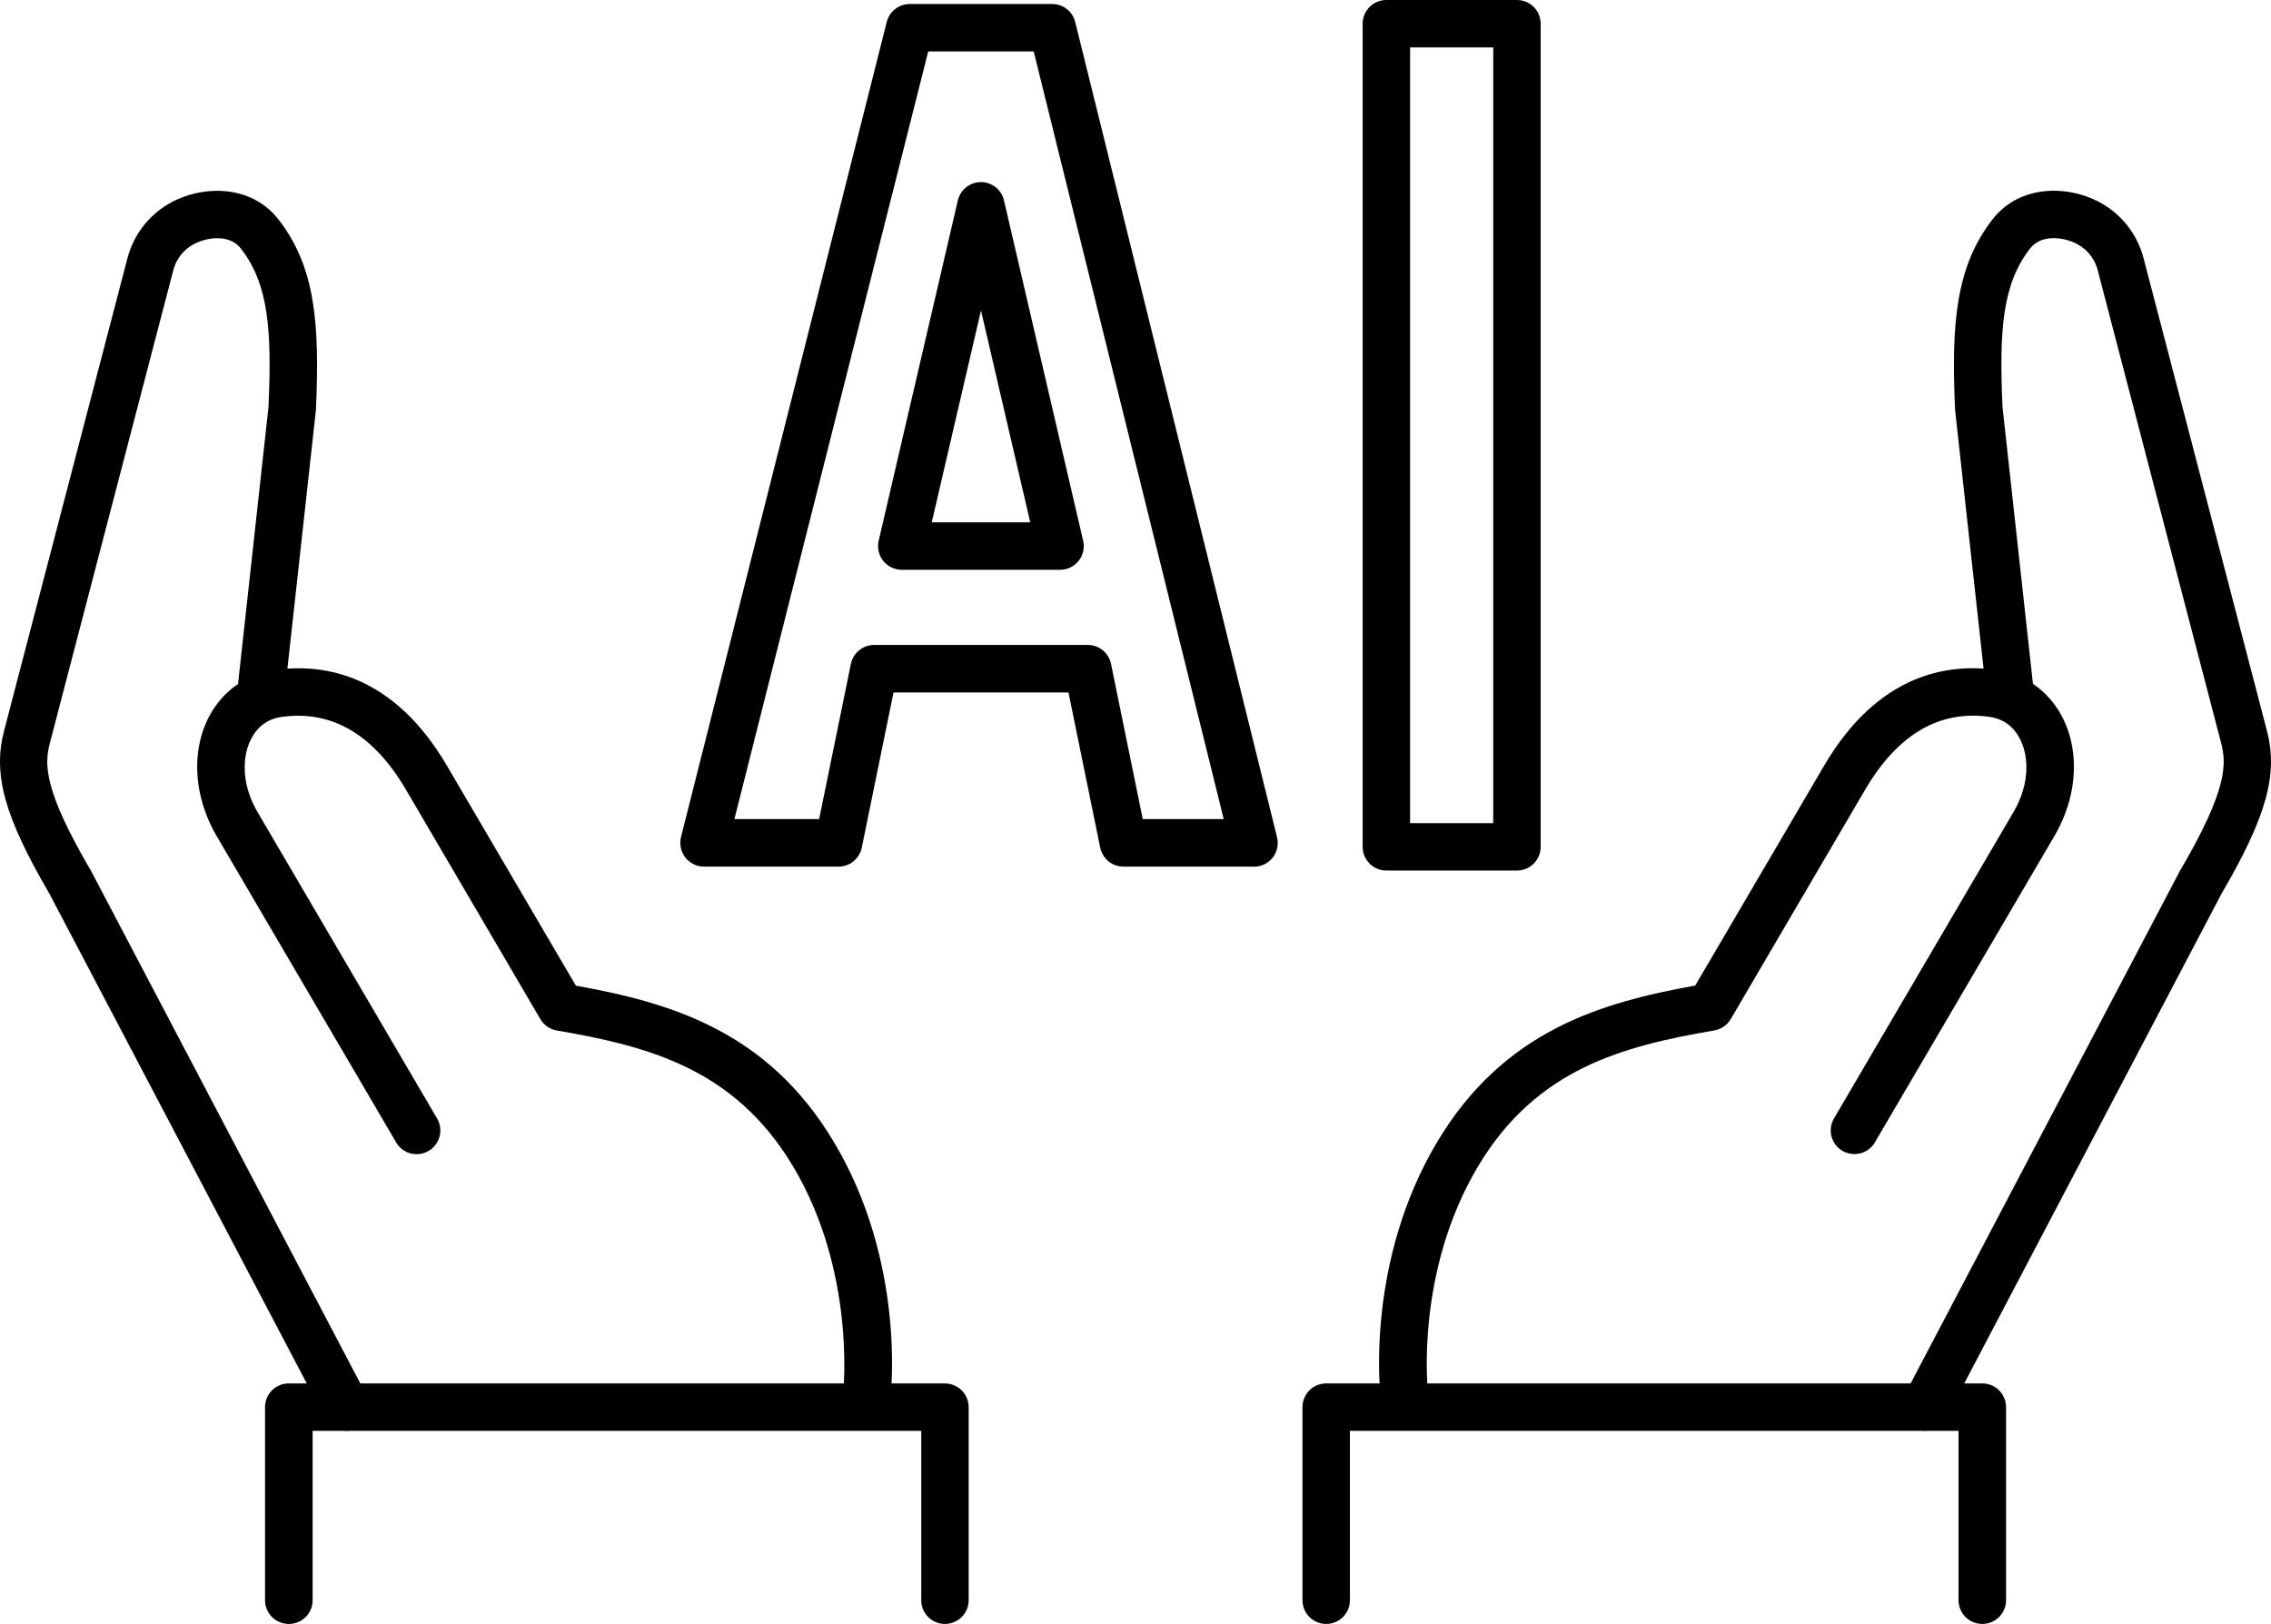
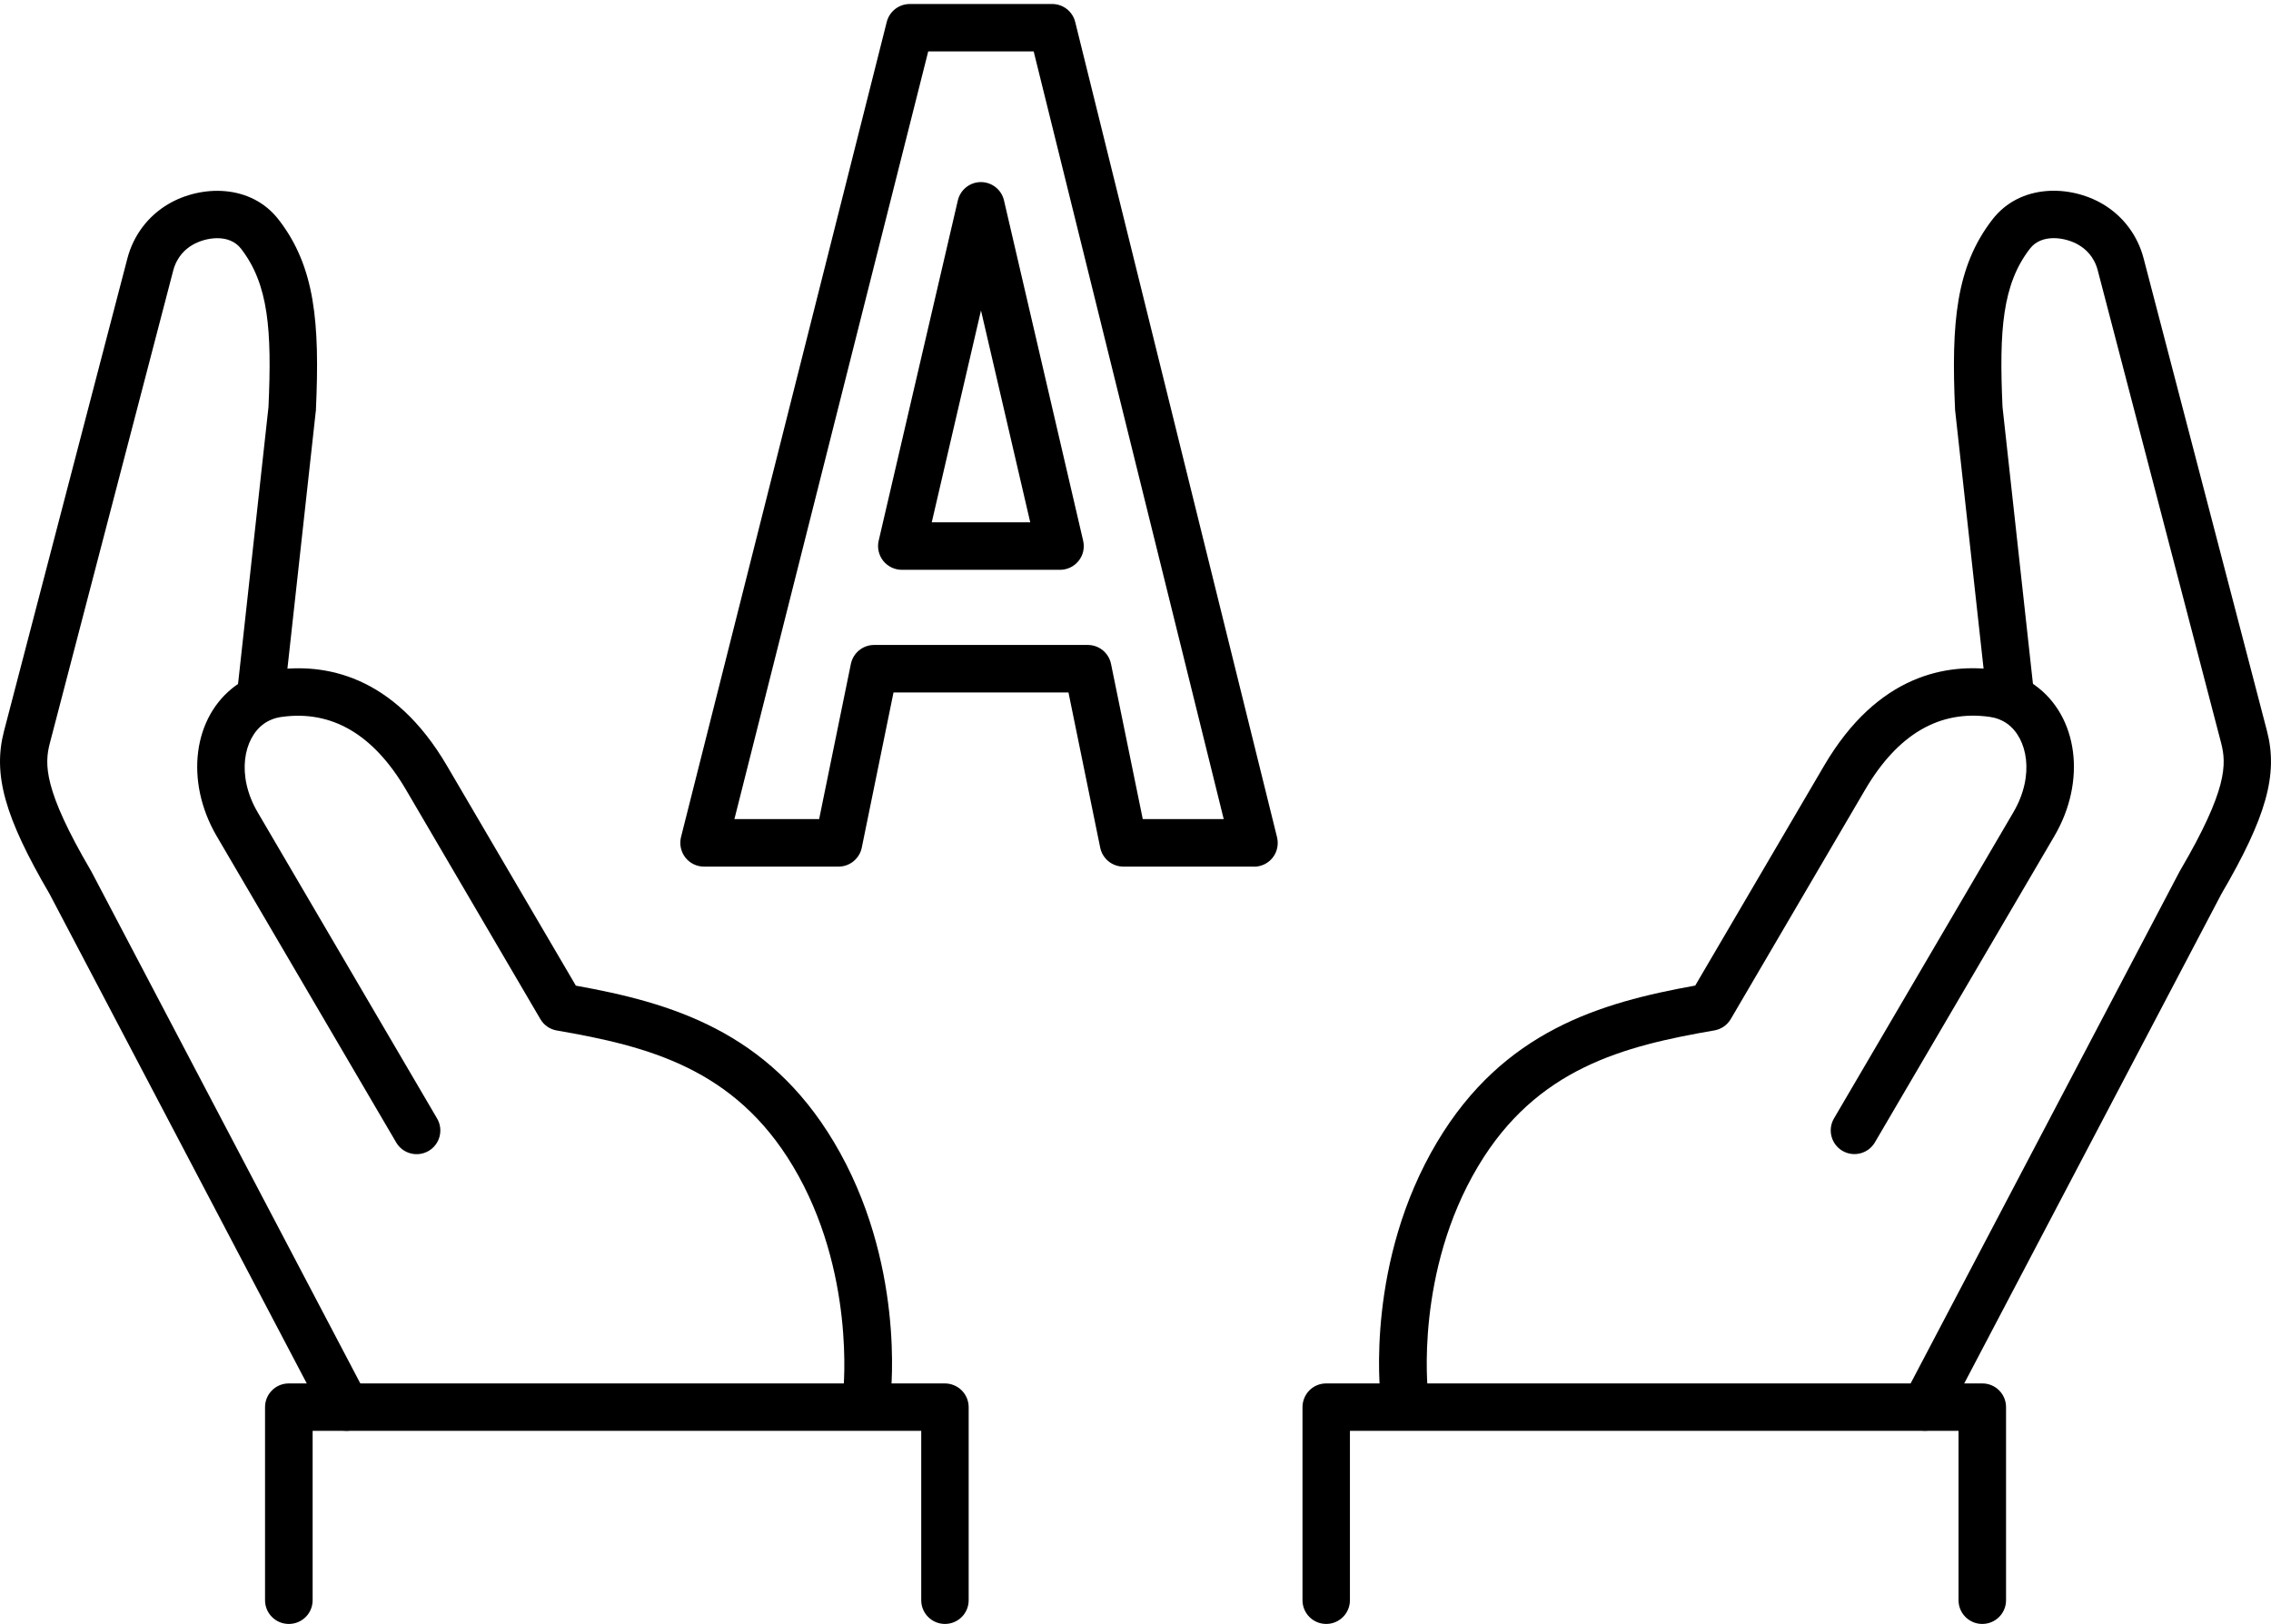
<svg xmlns="http://www.w3.org/2000/svg" id="_レイヤー_1" data-name="レイヤー 1" viewBox="0 0 289.19 206.82">
  <g>
    <g>
      <path d="M252.42,206.82c-1.67,0-3.02-1.35-3.02-3.02v-21.57h-77.5s0,21.57,0,21.57c0,1.67-1.35,3.02-3.02,3.02s-3.02-1.35-3.02-3.02v-24.59c0-.8.32-1.57.88-2.14.57-.57,1.34-.88,2.14-.88h83.55c1.67,0,3.02,1.35,3.02,3.02v24.59c0,1.67-1.35,3.02-3.02,3.02Z" />
      <g>
        <path d="M245.13,182.22c-.47,0-.95-.11-1.4-.35-1.48-.78-2.05-2.6-1.27-4.08l35.1-66.82s.04-.08.07-.12c6.03-10.29,5.9-13.54,5.21-16.22l-15.71-60.19c-.46-1.78-1.58-2.75-2.44-3.25-1.66-.98-4.69-1.47-6.19.47-3.51,4.54-3.94,10.35-3.5,20.16l4.04,36.76c.18,1.66-1.01,3.15-2.67,3.33-1.65.18-3.15-1.01-3.33-2.67l-4.06-36.86c0-.06-.01-.13-.02-.19-.5-11.08.11-18.22,4.75-24.23,3.53-4.56,9.86-4.43,14.03-1.99,2.6,1.53,4.46,3.99,5.23,6.94l15.71,60.19c1.44,5.52-.08,10.95-5.8,20.74l-35.07,66.76c-.54,1.03-1.59,1.62-2.68,1.62Z" />
        <path d="M178.8,180.54c-1.51,0-2.82-1.14-3-2.68-.08-.7-1.87-17.23,7.22-32.44,8.44-14.12,20.77-17.73,32.85-19.9l16.41-28c6.85-11.69,15.71-13.08,21.94-12.2,1.81.26,3.46.91,4.9,1.94,5.52,3.96,6.59,12.23,2.48,19.23l-22.85,39c-.84,1.44-2.7,1.92-4.13,1.08-1.44-.84-1.92-2.69-1.08-4.13l22.85-39c2.76-4.72,1.77-9.43-.79-11.27-.64-.46-1.39-.75-2.22-.87-6.4-.91-11.73,2.21-15.87,9.27l-17.11,29.21c-.45.77-1.22,1.3-2.09,1.45-11.6,2-22.63,4.82-30.08,17.29-8.05,13.47-6.42,28.49-6.4,28.64.19,1.66-1,3.16-2.66,3.35-.12.01-.23.02-.35.02Z" />
      </g>
    </g>
    <g>
      <path d="M36.77,206.82c-1.67,0-3.02-1.35-3.02-3.02v-24.59c0-1.67,1.35-3.02,3.02-3.02h83.55c.8,0,1.57.32,2.14.88.57.57.89,1.34.89,2.14v24.59c0,1.67-1.35,3.02-3.02,3.02h0c-1.67,0-3.02-1.35-3.02-3.02v-21.57s-77.5,0-77.5,0v21.57c0,1.67-1.35,3.02-3.02,3.02Z" />
      <g>
        <path d="M44.06,182.22c-1.09,0-2.14-.59-2.68-1.62L6.31,113.85C.59,104.06-.93,98.63.51,93.11l15.71-60.19c.77-2.95,2.63-5.41,5.23-6.94,4.16-2.44,10.5-2.57,14.03,1.99,4.65,6,5.25,13.14,4.75,24.23,0,.06,0,.13-.02.19l-4.06,36.86c-.18,1.66-1.69,2.86-3.33,2.67-1.66-.18-2.86-1.68-2.67-3.33l4.04-36.76c.44-9.8.01-15.62-3.5-20.16-1.51-1.95-4.53-1.45-6.19-.47-.86.5-1.97,1.47-2.44,3.25l-15.71,60.19c-.7,2.67-.82,5.92,5.21,16.22.02.04.05.08.07.12l35.1,66.82c.78,1.48.21,3.3-1.27,4.08-.45.24-.93.35-1.4.35Z" />
        <path d="M110.39,180.54c-.12,0-.23,0-.35-.02-1.66-.19-2.85-1.69-2.66-3.35.02-.15,1.6-15.25-6.4-28.64-7.45-12.47-18.48-15.29-30.08-17.29-.88-.15-1.64-.68-2.09-1.45l-17.11-29.21c-4.14-7.06-9.47-10.18-15.87-9.27-.84.12-1.59.41-2.23.87-2.56,1.83-3.55,6.55-.79,11.27l22.85,39c.84,1.44.36,3.29-1.08,4.13-1.44.84-3.29.36-4.13-1.08l-22.85-39c-4.1-7.01-3.04-15.27,2.48-19.23,1.44-1.03,3.09-1.69,4.9-1.94,6.23-.89,15.09.51,21.94,12.2l16.41,28c12.08,2.17,24.42,5.78,32.85,19.9,9.09,15.21,7.3,31.74,7.22,32.44-.18,1.54-1.48,2.68-3,2.68Z" />
      </g>
    </g>
  </g>
  <g>
-     <path d="M159.69,110.37h-16.63c-1.44,0-2.67-1.01-2.96-2.42l-4.04-19.76h-22.28l-4.04,19.76c-.29,1.41-1.53,2.42-2.96,2.42h-17.13c-.93,0-1.81-.43-2.38-1.16-.57-.74-.77-1.69-.55-2.6L112.92,2.79c.34-1.34,1.55-2.28,2.93-2.28h18.14c1.39,0,2.6.95,2.93,2.3l25.7,103.82c.22.9.02,1.86-.55,2.59-.57.73-1.45,1.16-2.38,1.16ZM145.53,104.32h10.3L131.63,6.55h-13.43l-24.68,97.77h10.79l4.04-19.76c.29-1.41,1.53-2.42,2.96-2.42h27.21c1.44,0,2.67,1.01,2.96,2.42l4.04,19.76ZM135,72.57h-20.16c-.92,0-1.79-.42-2.37-1.14-.57-.72-.79-1.67-.58-2.56l10.08-43.34c.32-1.37,1.54-2.34,2.94-2.34s2.63.97,2.94,2.34l10.08,43.34c.21.9,0,1.84-.58,2.56-.57.72-1.44,1.14-2.37,1.14ZM118.64,66.52h12.55l-6.27-26.98-6.27,26.98Z" />
-     <path d="M193.17,110.87h-16.63c-1.67,0-3.02-1.35-3.02-3.02V3.02c0-1.67,1.35-3.02,3.02-3.02h16.63c1.67,0,3.02,1.35,3.02,3.02v104.83c0,1.67-1.35,3.02-3.02,3.02ZM179.56,104.83h10.59V6.04h-10.59v98.78Z" />
+     <path d="M159.69,110.37h-16.63c-1.44,0-2.67-1.01-2.96-2.42l-4.04-19.76h-22.28l-4.04,19.76c-.29,1.41-1.53,2.42-2.96,2.42h-17.13c-.93,0-1.81-.43-2.38-1.16-.57-.74-.77-1.69-.55-2.6L112.92,2.79c.34-1.34,1.55-2.28,2.93-2.28h18.14c1.39,0,2.6.95,2.93,2.3l25.7,103.82c.22.9.02,1.86-.55,2.59-.57.73-1.45,1.16-2.38,1.16ZM145.53,104.32h10.3L131.63,6.55h-13.43l-24.68,97.77h10.79l4.04-19.76c.29-1.41,1.53-2.42,2.96-2.42h27.21c1.44,0,2.67,1.01,2.96,2.42l4.04,19.76M135,72.57h-20.16c-.92,0-1.79-.42-2.37-1.14-.57-.72-.79-1.67-.58-2.56l10.08-43.34c.32-1.37,1.54-2.34,2.94-2.34s2.63.97,2.94,2.34l10.08,43.34c.21.9,0,1.84-.58,2.56-.57.72-1.44,1.14-2.37,1.14ZM118.64,66.52h12.55l-6.27-26.98-6.27,26.98Z" />
  </g>
</svg>